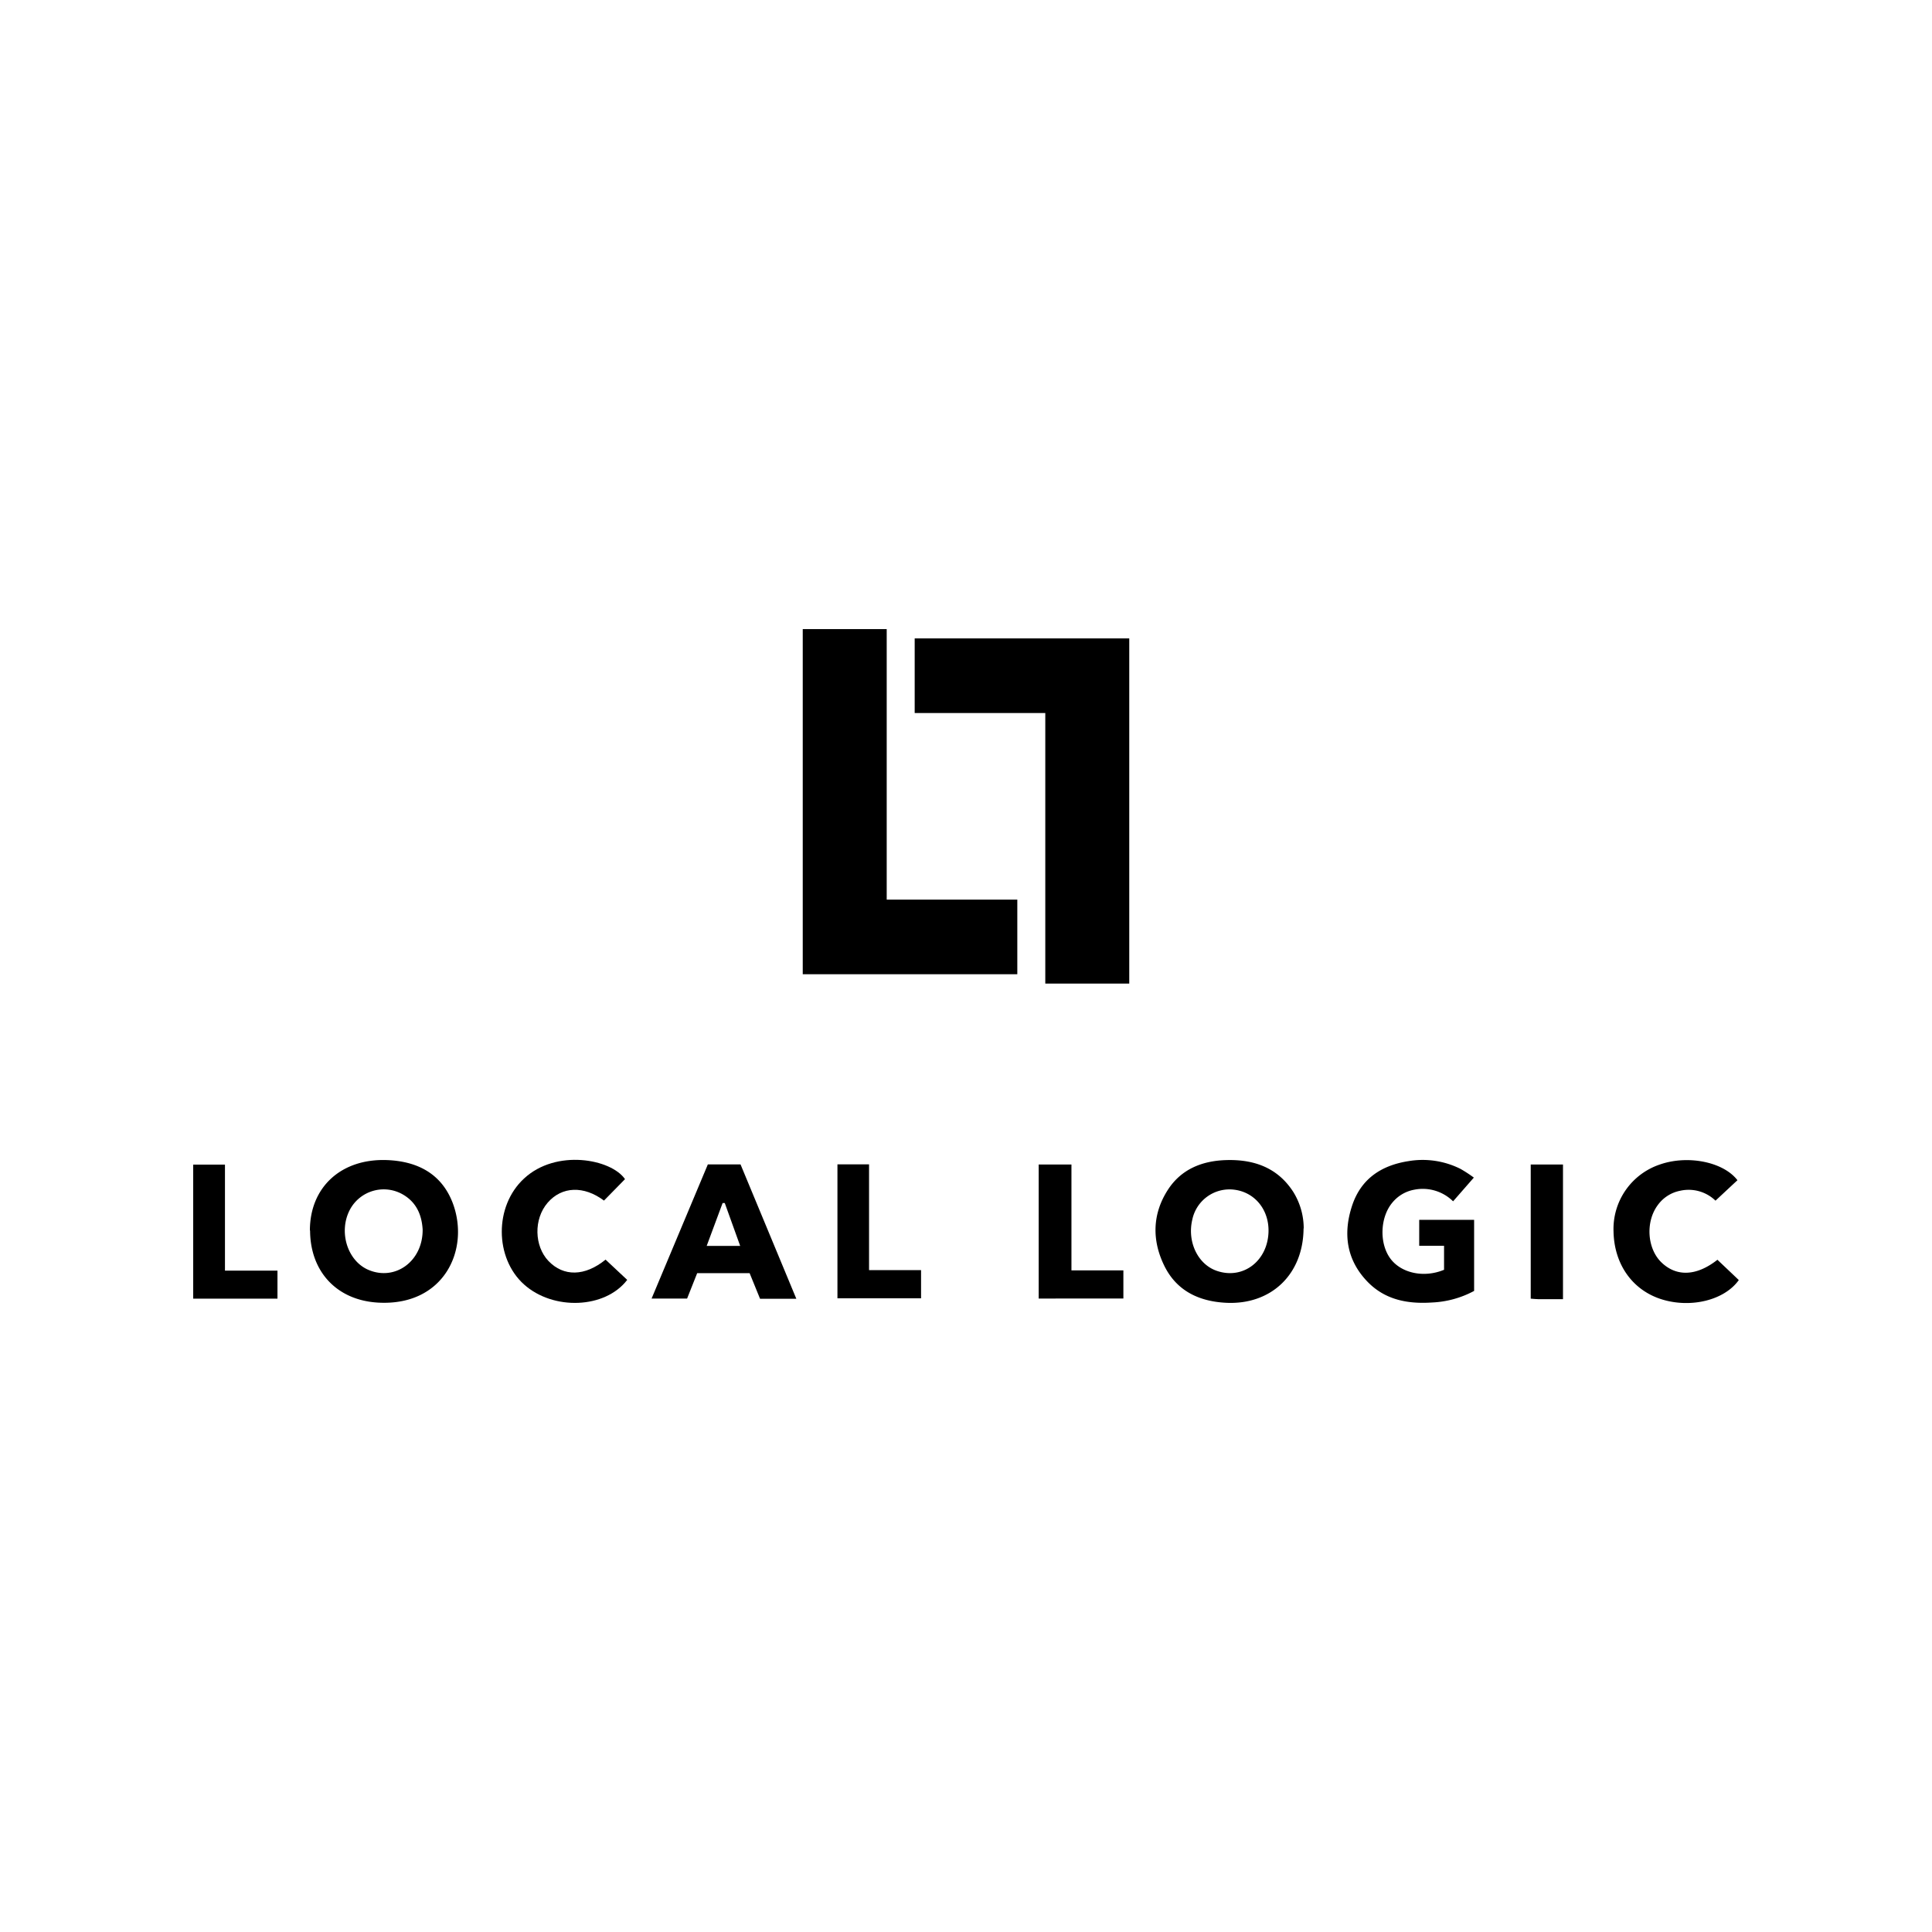
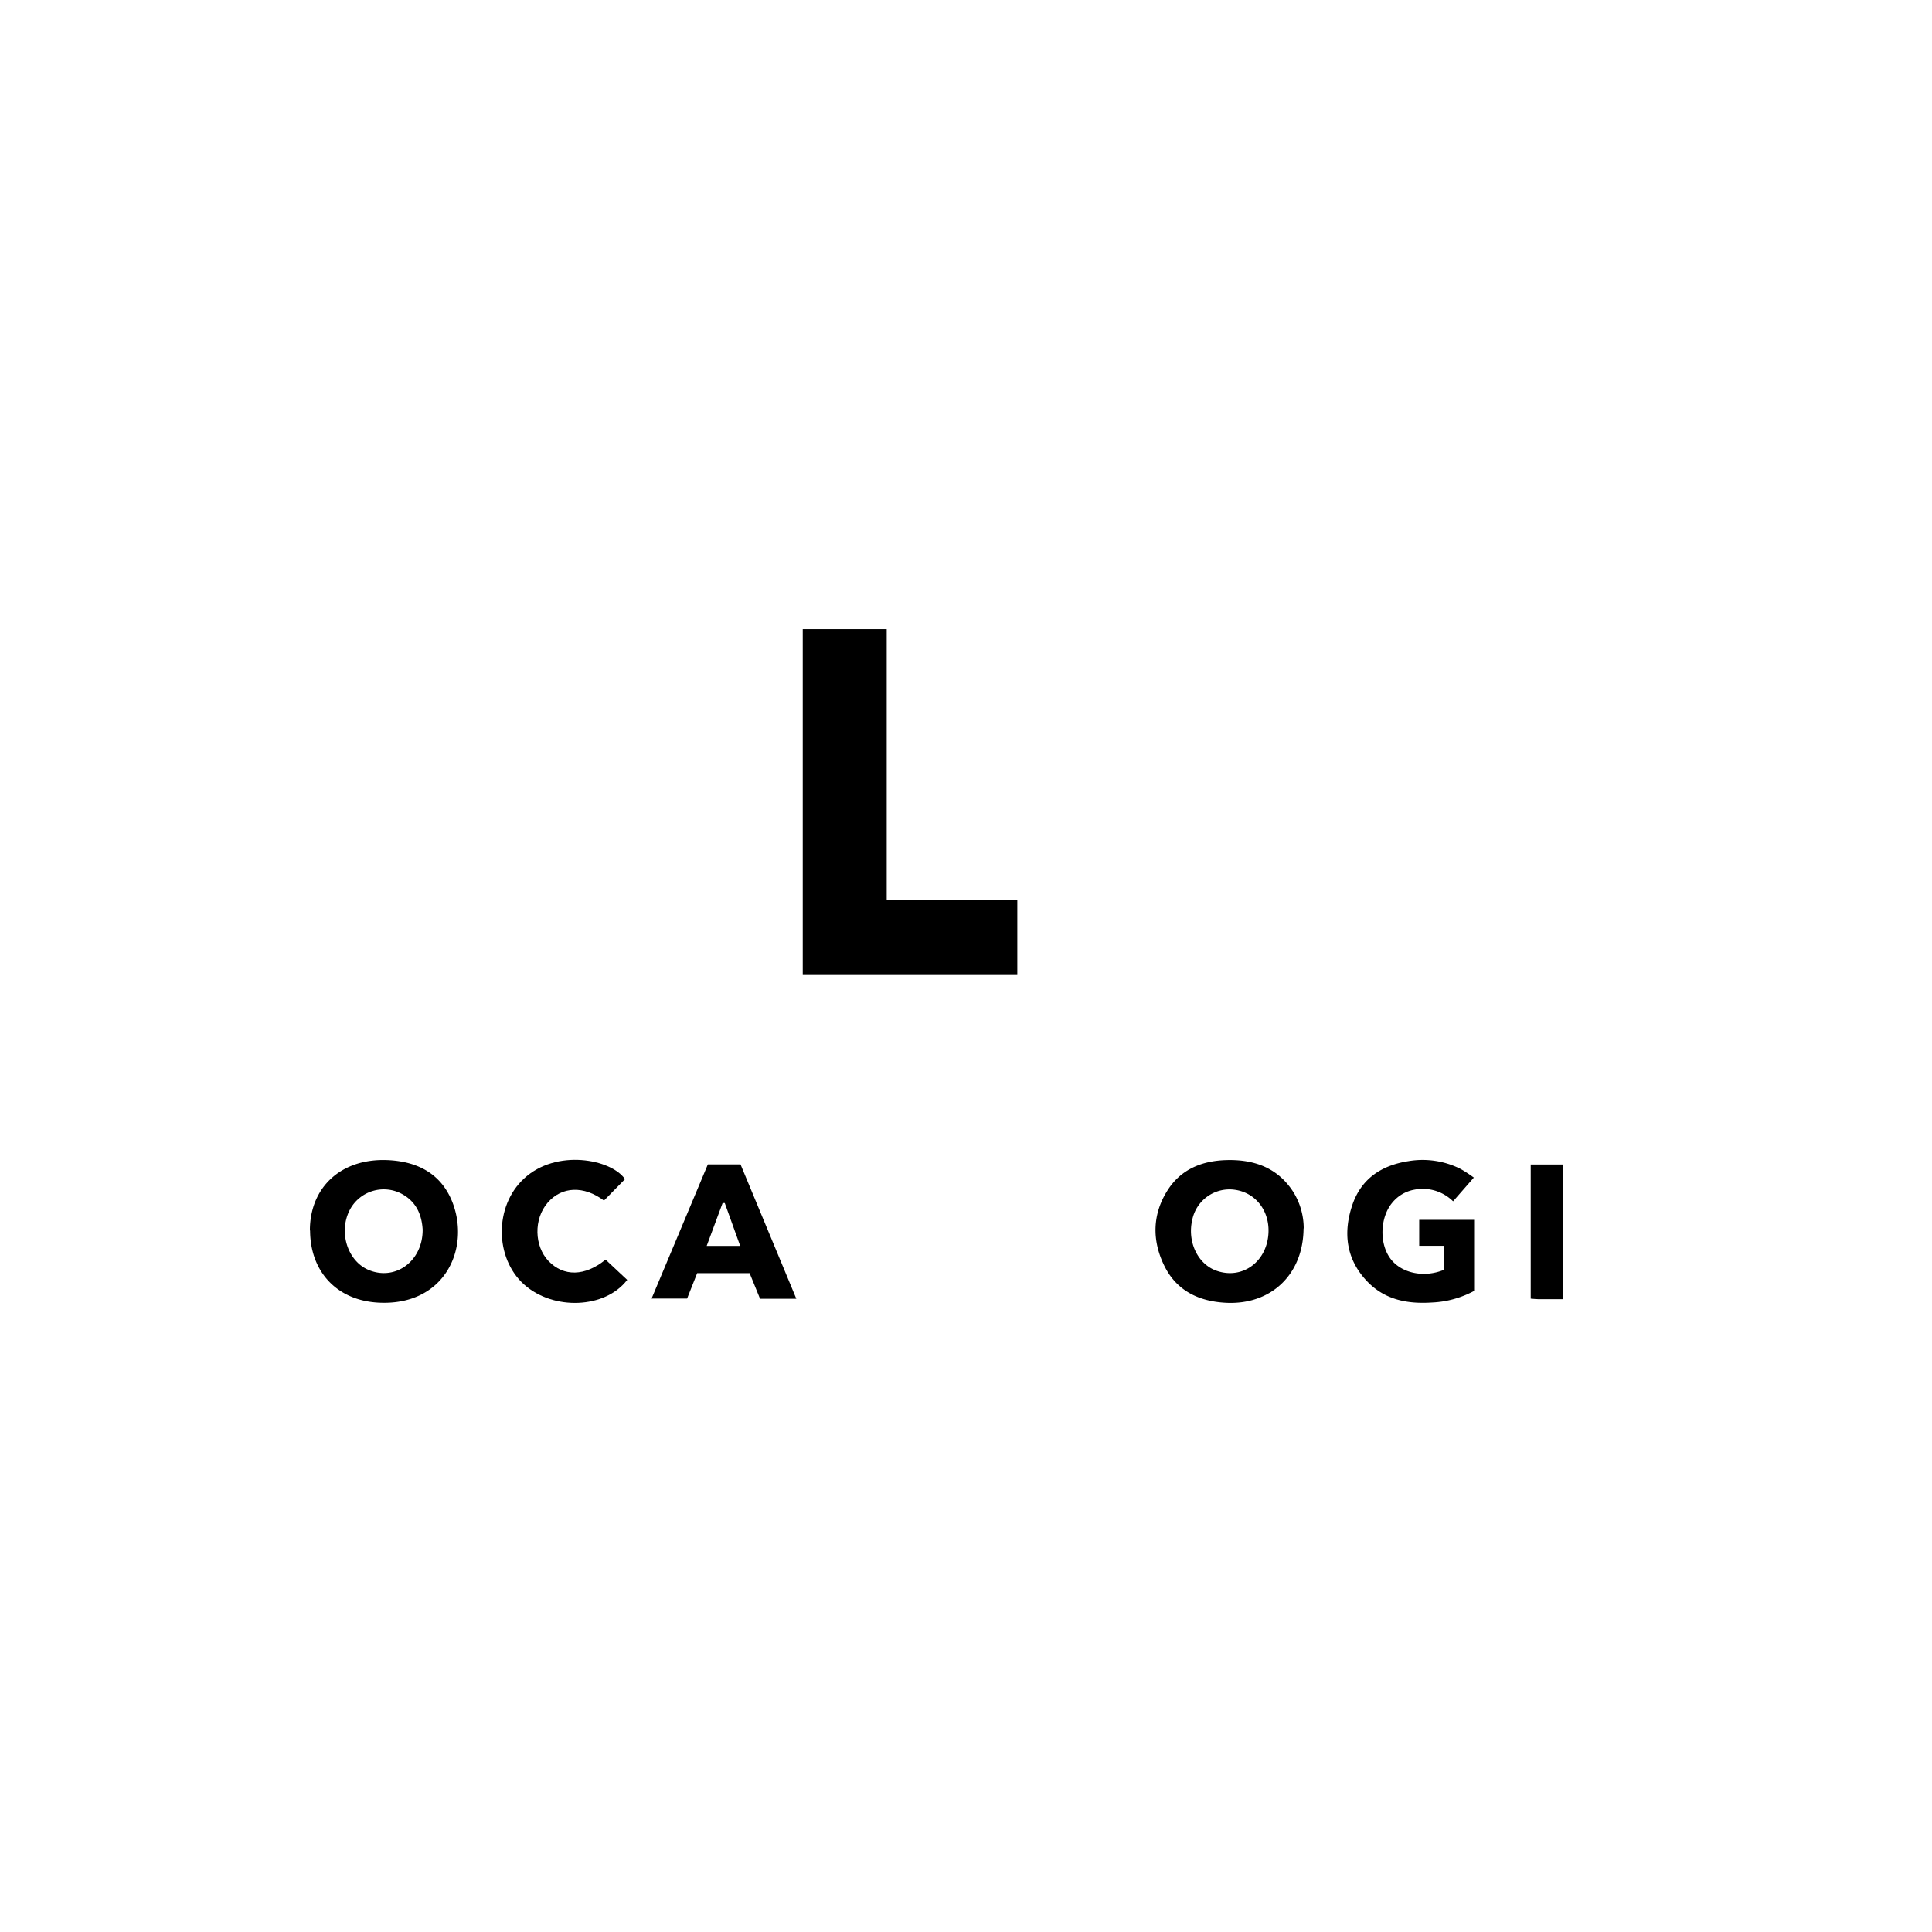
<svg xmlns="http://www.w3.org/2000/svg" id="Layer_1" data-name="Layer 1" viewBox="0 0 500 500">
  <defs>
    <style>.cls-1{fill-rule:evenodd;}</style>
  </defs>
  <path d="M337.36,317.91c-.08,12-8.49,19.83-20.05,19.25-7-.35-12.81-3.08-16-9.6s-3.12-13.32.9-19.58c3.47-5.43,8.95-7.57,15.13-7.75,7.08-.21,13.25,1.89,17.33,8.19a17.91,17.91,0,0,1,2.73,9.5Zm-9.07.85c.14-5.64-3.48-10.13-8.73-10.85a9.84,9.84,0,0,0-11,7.75c-1.34,5.69,1.4,11.48,6.25,13.2C321.59,331.27,328.09,326.42,328.29,318.76Z" />
  <path d="M80.2,318.45c0-11.21,8.1-18.68,20-18.22,7.8.31,14.1,3.5,17,11.2,4.45,12-2.31,26.6-19.27,25.69-10.79-.58-17.65-8.05-17.68-18.67Zm29.18-.27c-.22-3.59-1.49-6.88-4.95-8.95a9.92,9.92,0,0,0-13.9,3.88c-2.92,5.6-.7,13,4.61,15.44,7,3.15,14.33-2.08,14.24-10.37Z" />
  <path d="M373.72,328.65v-6.24h-6.43v-6.72H381.5v18.4a25.33,25.33,0,0,1-11,3c-6.35.41-12.26-.74-16.82-5.62-5.27-5.62-6.08-12.33-3.79-19.35s7.55-10.5,14.56-11.61A21.87,21.87,0,0,1,378,302.52a35.37,35.37,0,0,1,3.43,2.24l-5.37,6.14a11.19,11.19,0,0,0-10.08-3,9.51,9.51,0,0,0-5.56,3.24c-3.23,3.74-3.54,10.49-.65,14.5,2.76,3.82,8.64,5.16,13.9,3Z" />
  <path d="M206.09,336.12H196.7L194,329.49H180.43c-.86,2.18-1.74,4.38-2.61,6.58h-9.19c4.92-11.71,9.71-23.16,14.56-34.72h8.46C196.41,312.8,201.17,324.28,206.09,336.12Zm-18.52-24.77-.56,0c-1.34,3.62-2.69,7.25-4.12,11.09h8.67Z" />
  <path d="M162.3,331.26c-5.72,7.45-19.13,7.94-26.7,1.14s-7.73-20.23,0-27.38c8.34-7.77,22.57-5.07,26.15.14l-5.44,5.55c-5.19-3.89-10.89-3.71-14.57.54s-3.46,11.25.2,15.09c3.92,4.1,9.44,4,14.78-.35l5.64,5.28Z" />
-   <path d="M444.44,326c1.92,1.82,3.76,3.56,5.56,5.28-3.72,5.22-12.38,7.33-19.91,5s-12.36-9-12.51-17.61a17.59,17.59,0,0,1,12-17.3c7.22-2.52,16.43-.69,20.07,4.07-1.85,1.71-3.69,3.44-5.68,5.29a10,10,0,0,0-9.11-2.57,9.35,9.35,0,0,0-5.78,3.65c-3.27,4.33-2.83,11.31.91,14.91,3.91,3.76,9.1,3.55,14.5-.71Z" />
-   <path d="M268.81,336.06V301.38h8.48v27.39h13.44v7.29Z" />
-   <path d="M58.22,328.84H71.81v7.25H50V301.4h8.22v27.44Z" />
-   <path d="M216.73,301.33h8.18V328.7h13.46V336H216.73Z" />
  <path d="M404.5,336.23h-6.29c-.64,0-1.29-.09-2.06-.14V301.38h8.35Z" />
  <path class="cls-1" d="M229.48,162.81H207.75v89.32h55.53V232.82h-33.8Z" />
-   <path class="cls-1" d="M270.52,254.55h21.73V165.22H236.72v19.31h33.8Z" />
</svg>